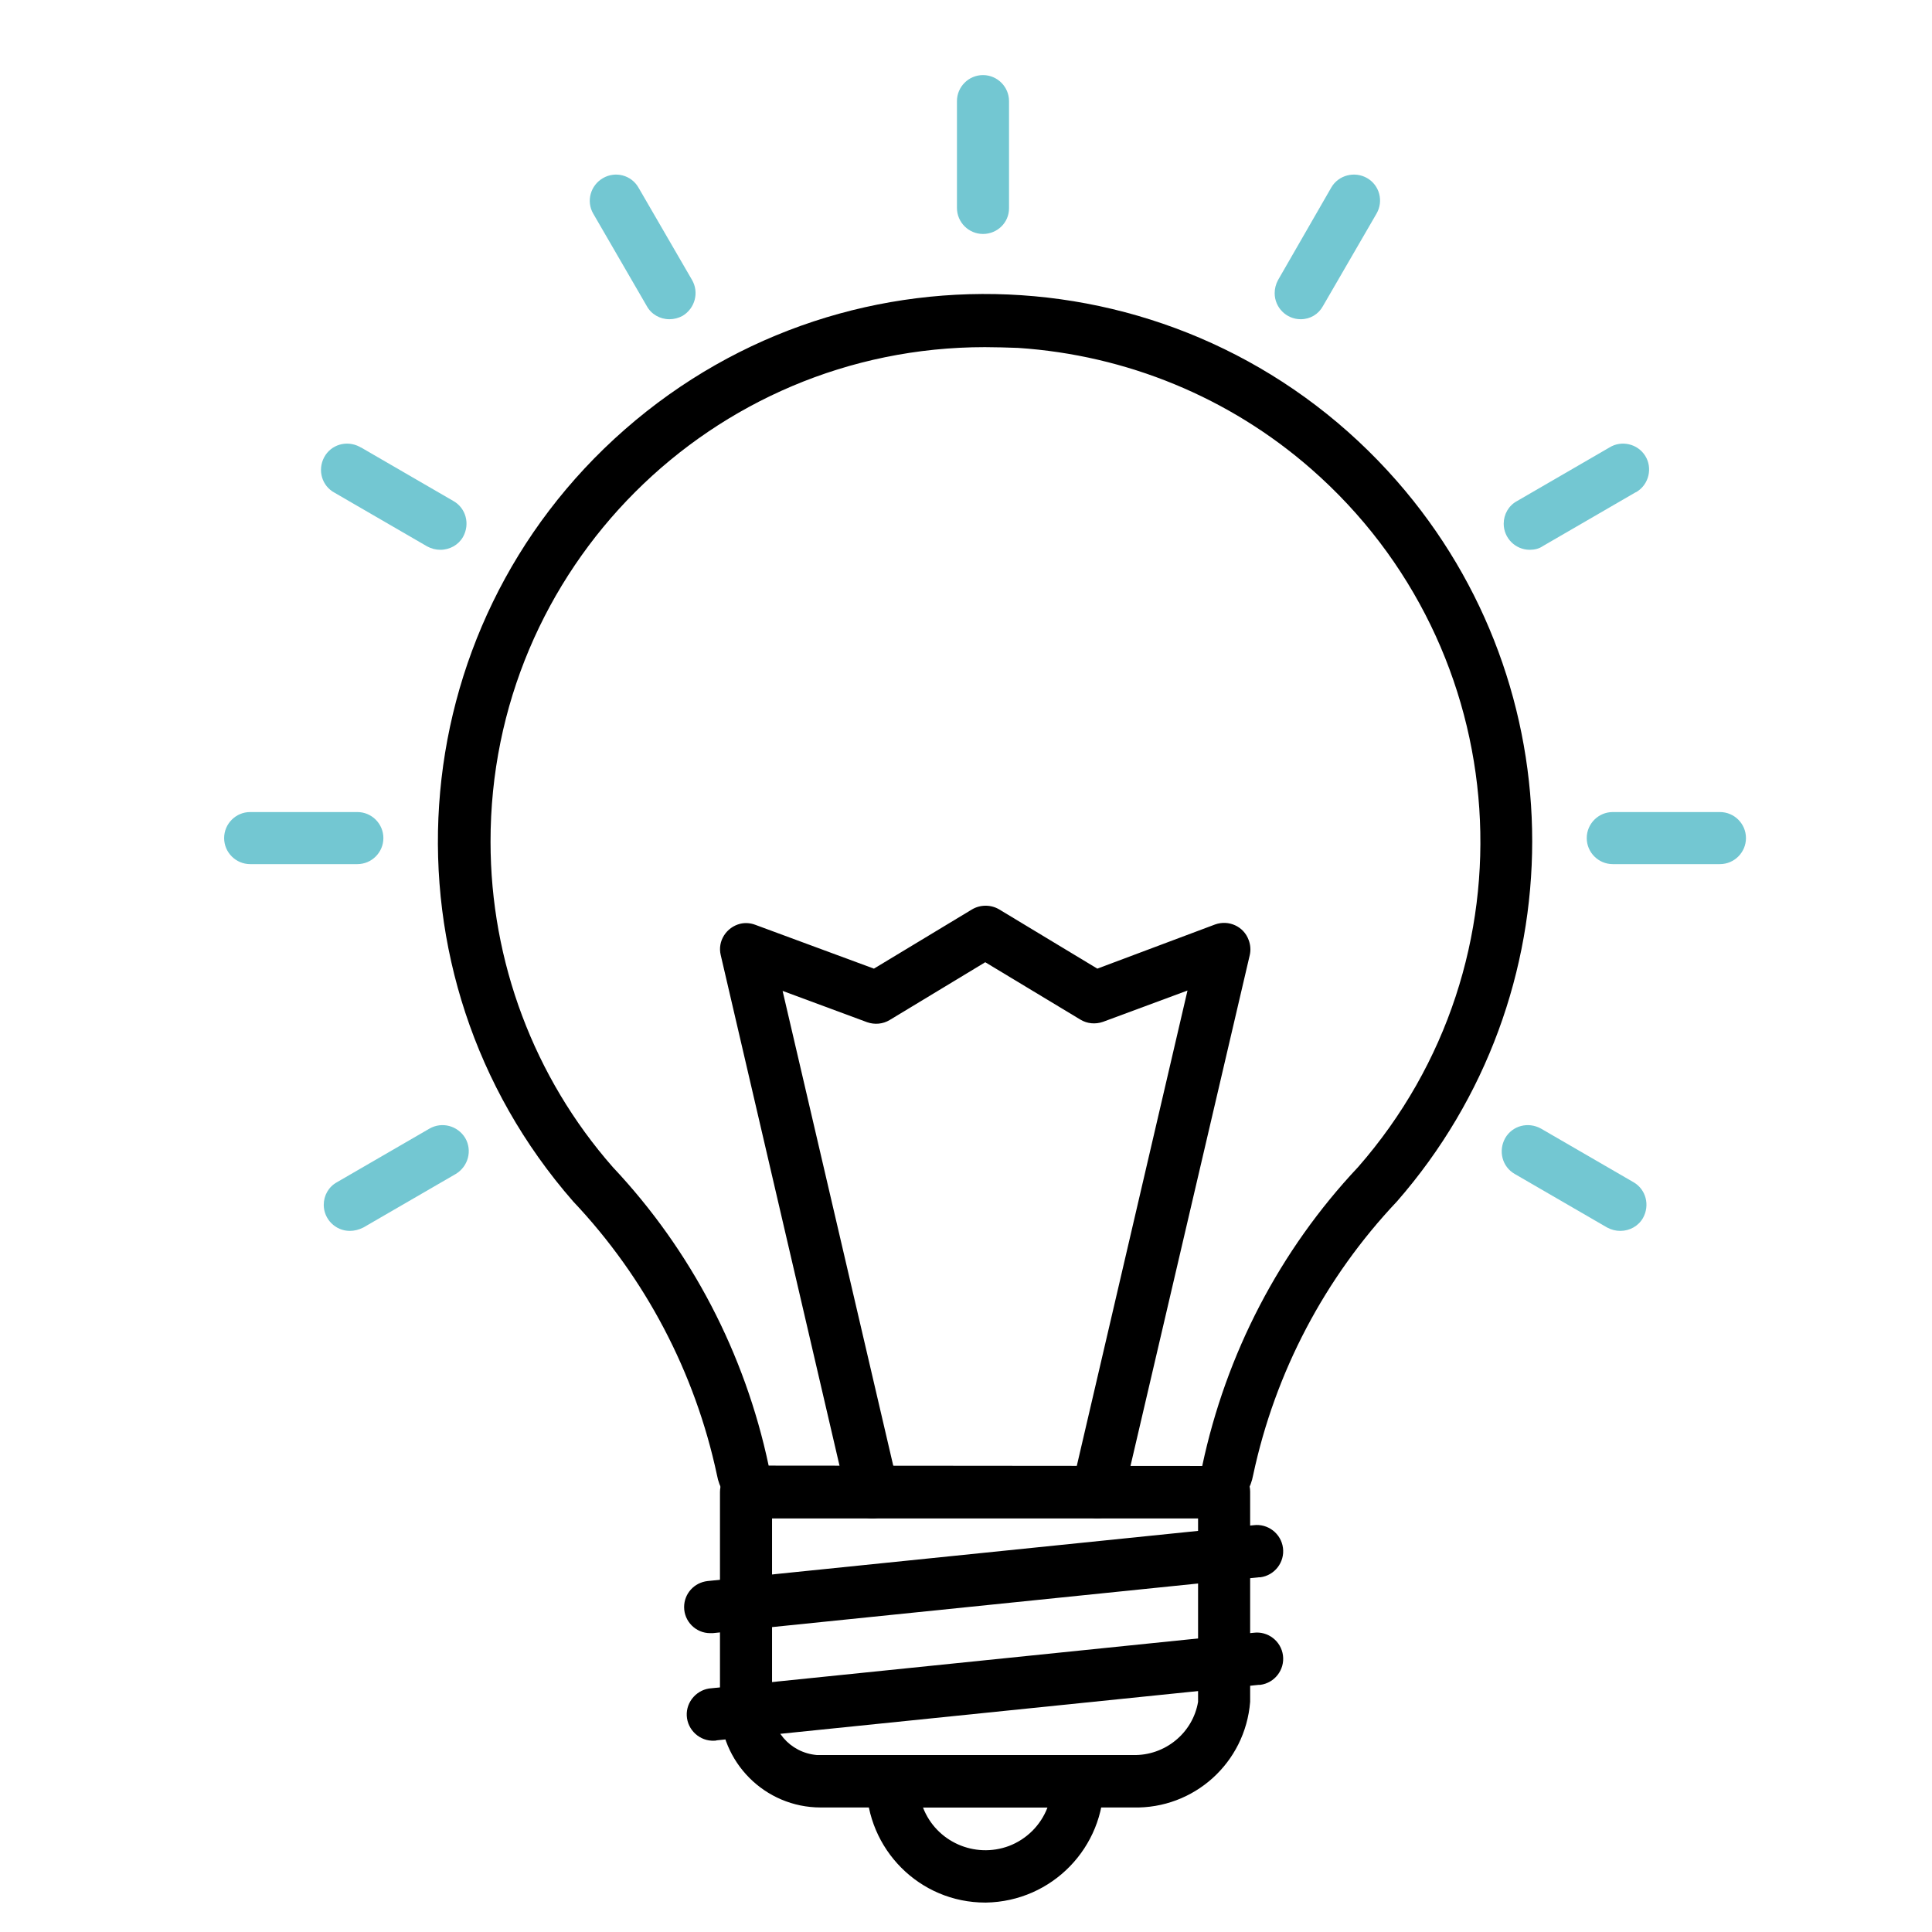
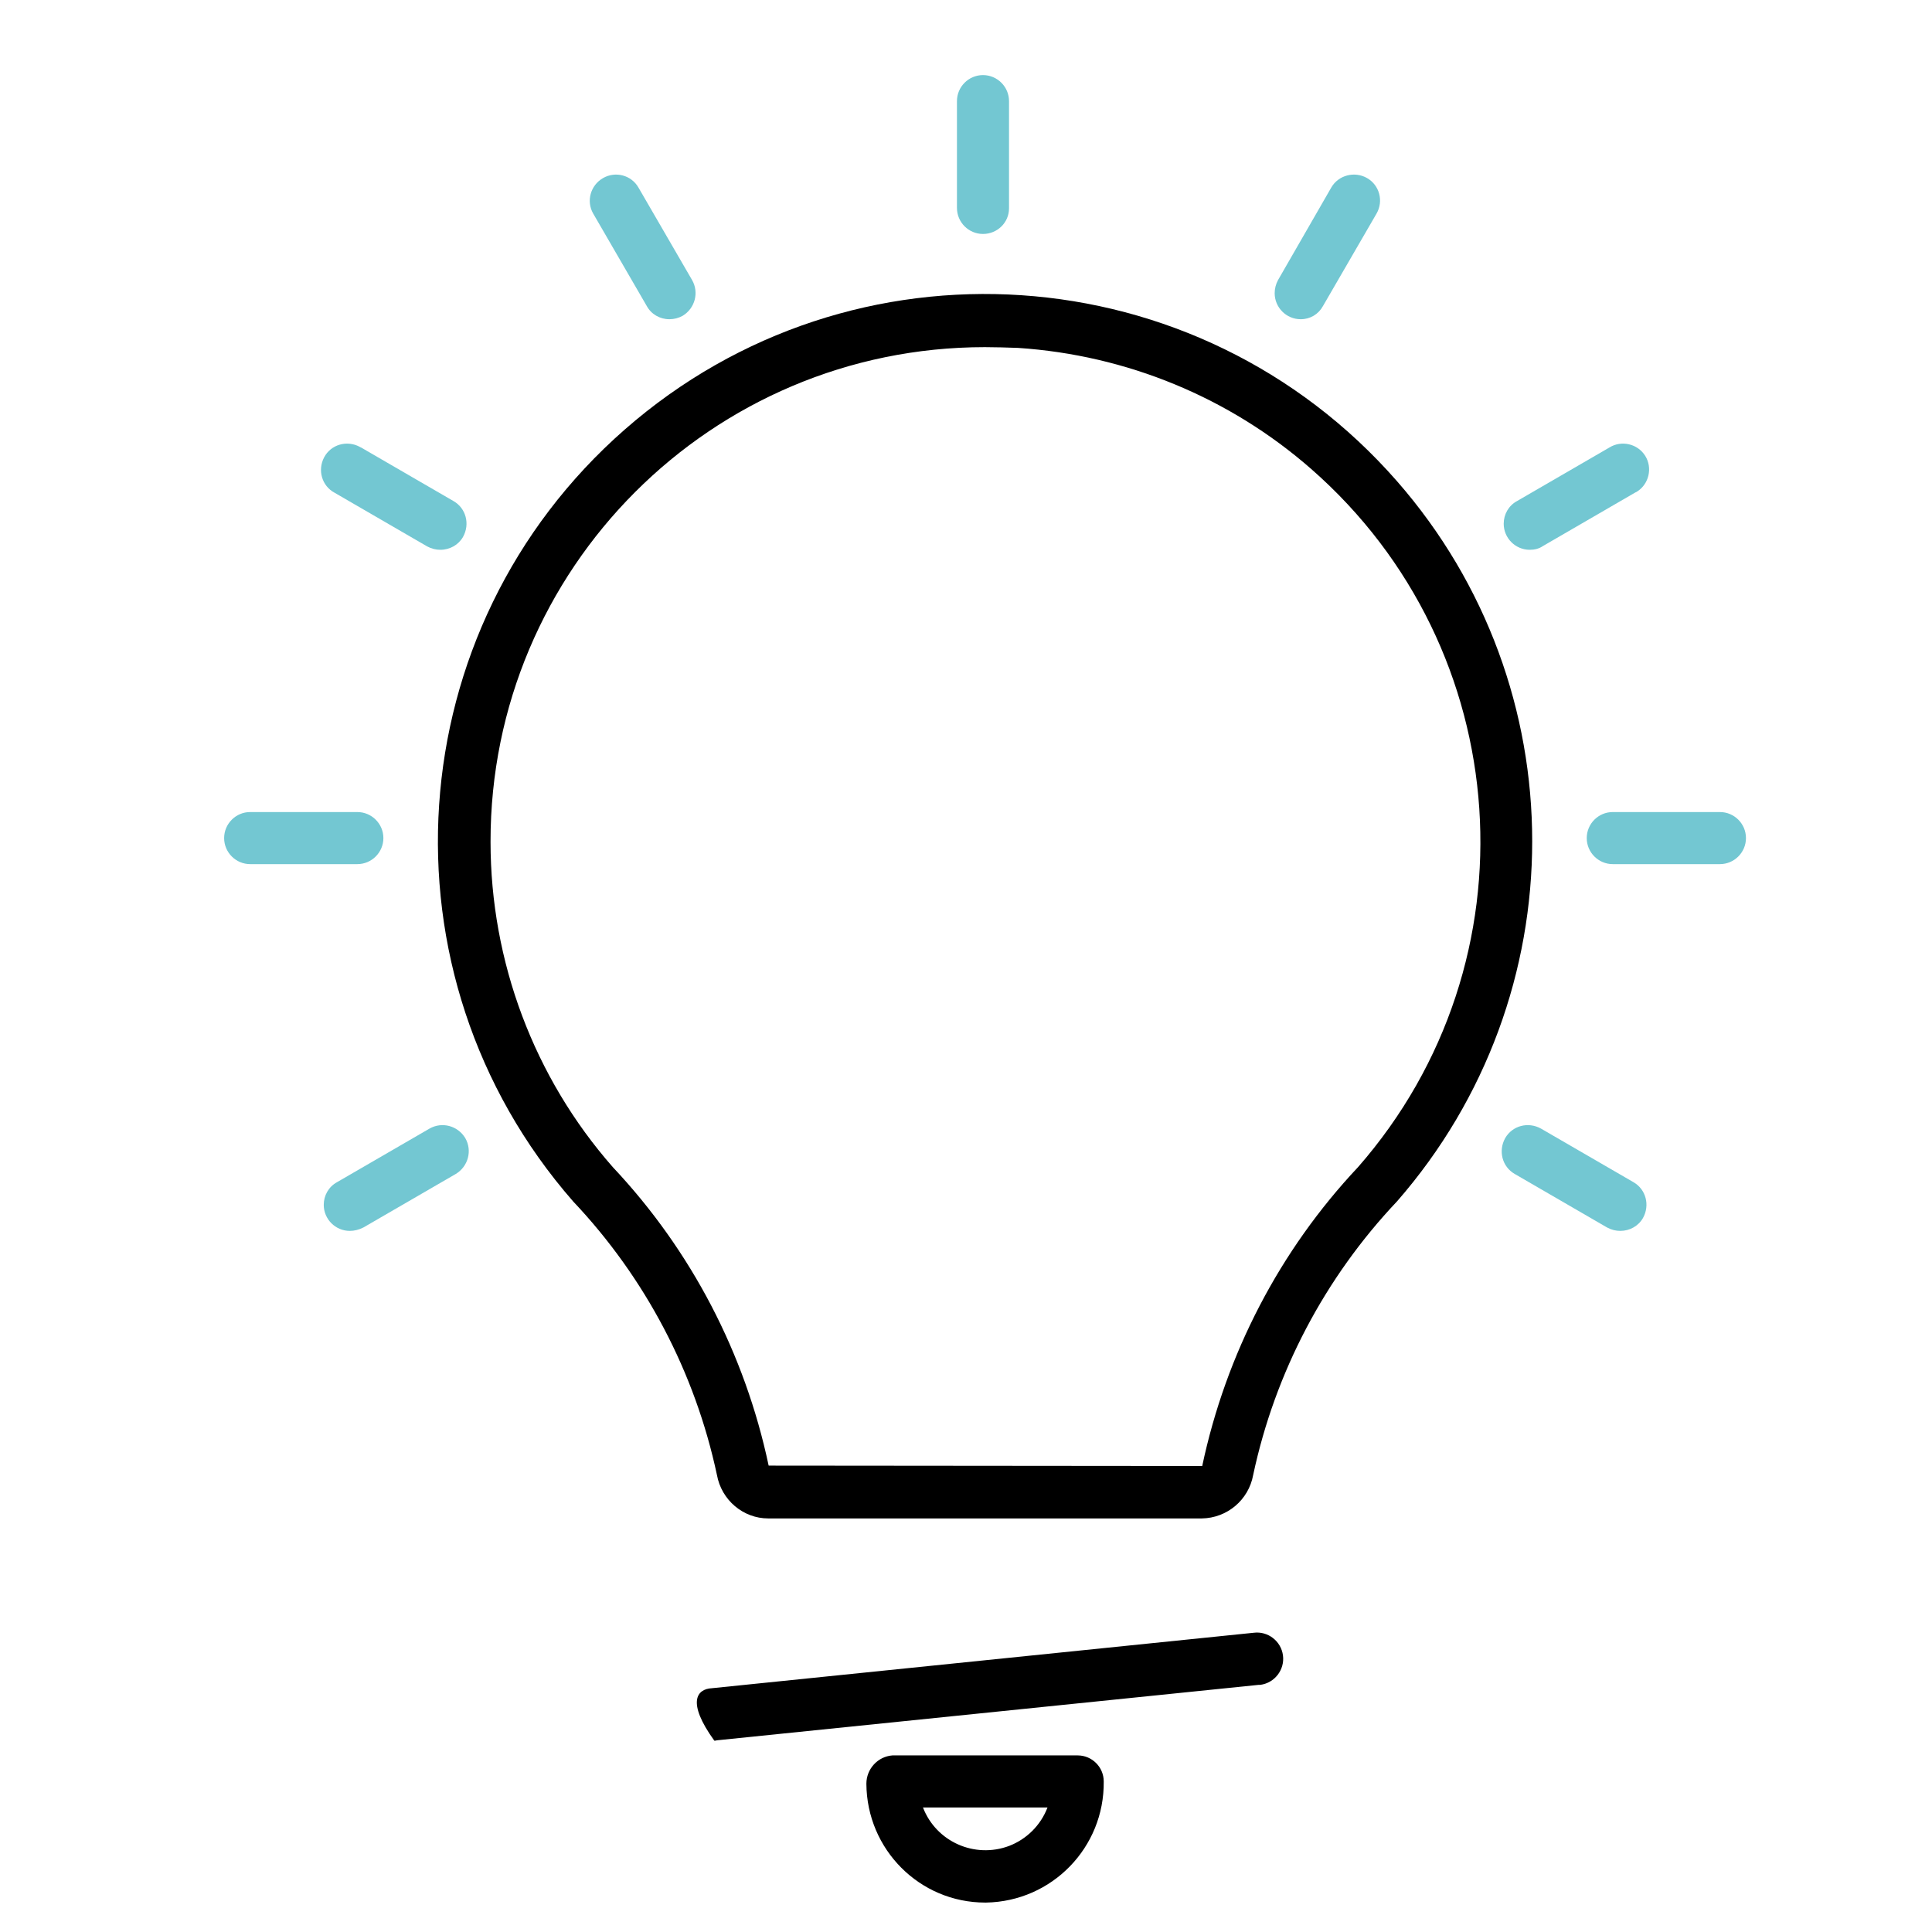
<svg xmlns="http://www.w3.org/2000/svg" width="82" height="82" viewBox="0 0 82 82" fill="none">
-   <path d="M48.095 76.715H34.834C32.464 76.715 30.558 74.793 30.558 72.439C30.558 72.375 30.558 72.311 30.558 72.246V63.326C30.558 62.717 31.054 62.221 31.663 62.221C32.272 62.221 32.768 62.717 32.768 63.326V72.246C32.672 73.4 33.521 74.393 34.674 74.489C34.722 74.489 34.786 74.489 34.834 74.489H48.095C49.44 74.521 50.625 73.56 50.85 72.231V63.31C50.85 62.701 51.346 62.205 51.955 62.205C52.563 62.205 53.06 62.701 53.06 63.31V72.231C52.852 74.825 50.673 76.779 48.095 76.715Z" fill="black" />
  <path d="M51.01 64.447H32.608C31.535 64.447 30.622 63.662 30.43 62.605C29.501 58.249 27.387 54.229 24.328 50.994C15.887 41.336 16.864 26.682 26.522 18.226C36.179 9.77 50.834 10.762 59.29 20.42C66.945 29.165 66.945 42.233 59.29 50.994C56.231 54.229 54.117 58.249 53.188 62.605C52.996 63.662 52.083 64.431 51.01 64.447ZM41.801 14.734C30.206 14.734 20.804 24.136 20.82 35.731C20.82 40.808 22.662 45.725 26.009 49.536C29.341 53.076 31.615 57.448 32.624 62.205L51.026 62.221C52.035 57.464 54.309 53.076 57.64 49.536C65.28 40.808 64.383 27.547 55.654 19.907C52.179 16.864 47.807 15.071 43.21 14.766C42.73 14.75 42.265 14.734 41.801 14.734Z" fill="black" />
  <path d="M41.817 80.751C39.03 80.751 36.788 78.493 36.772 75.706C36.772 75.081 37.252 74.553 37.877 74.505H45.741C46.349 74.505 46.846 75.001 46.846 75.61C46.878 78.412 44.651 80.703 41.849 80.751C41.833 80.751 41.817 80.751 41.817 80.751ZM39.174 76.715C39.735 78.172 41.368 78.893 42.826 78.348C43.578 78.06 44.171 77.468 44.459 76.715H39.174Z" fill="black" />
-   <path d="M30.141 69.316C29.533 69.316 29.036 68.819 29.036 68.21C29.036 67.634 29.469 67.169 30.029 67.105L53.204 64.735C53.812 64.655 54.373 65.088 54.453 65.696C54.533 66.305 54.101 66.865 53.492 66.945C53.476 66.945 53.444 66.945 53.428 66.945L30.253 69.316C30.221 69.316 30.173 69.316 30.141 69.316Z" fill="black" />
-   <path d="M30.318 73.88C29.709 73.912 29.18 73.432 29.148 72.823C29.116 72.214 29.597 71.686 30.206 71.654L53.204 69.3C53.812 69.219 54.373 69.652 54.453 70.26C54.533 70.869 54.101 71.43 53.492 71.51C53.476 71.51 53.444 71.51 53.428 71.51L30.43 73.864C30.382 73.88 30.35 73.88 30.318 73.88Z" fill="black" />
+   <path d="M30.318 73.88C29.116 72.214 29.597 71.686 30.206 71.654L53.204 69.3C53.812 69.219 54.373 69.652 54.453 70.26C54.533 70.869 54.101 71.43 53.492 71.51C53.476 71.51 53.444 71.51 53.428 71.51L30.43 73.864C30.382 73.88 30.35 73.88 30.318 73.88Z" fill="black" />
  <path d="M41.721 9.93C41.112 9.93 40.616 9.433 40.616 8.825V4.292C40.616 3.684 41.112 3.187 41.721 3.187C42.329 3.187 42.826 3.684 42.826 4.292V8.841C42.826 9.449 42.329 9.93 41.721 9.93Z" fill="#73C7D2" />
  <path d="M28.412 13.549C28.011 13.549 27.643 13.341 27.451 12.989L25.177 9.065C24.872 8.536 25.064 7.864 25.593 7.559C26.122 7.255 26.794 7.431 27.098 7.96L29.373 11.884C29.677 12.412 29.501 13.085 28.972 13.405C28.796 13.501 28.604 13.549 28.412 13.549Z" fill="#73C7D2" />
  <path d="M18.69 23.335C18.498 23.335 18.306 23.287 18.13 23.191L14.206 20.916C13.661 20.628 13.469 19.956 13.757 19.411C14.046 18.866 14.718 18.674 15.263 18.962C15.279 18.979 15.295 18.979 15.327 18.994L19.251 21.269C19.779 21.573 19.956 22.246 19.651 22.79C19.459 23.127 19.091 23.335 18.69 23.335Z" fill="#73C7D2" />
  <path d="M15.167 36.676H10.618C10.01 36.676 9.513 36.179 9.513 35.571C9.513 34.962 10.01 34.466 10.618 34.466H15.167C15.775 34.466 16.272 34.962 16.272 35.571C16.272 36.179 15.775 36.676 15.167 36.676Z" fill="#73C7D2" />
  <path d="M14.847 52.243C14.238 52.243 13.741 51.746 13.741 51.138C13.741 50.737 13.95 50.369 14.302 50.177L18.226 47.903C18.754 47.598 19.427 47.775 19.747 48.303C20.052 48.832 19.875 49.504 19.347 49.825L15.423 52.099C15.231 52.195 15.039 52.243 14.847 52.243Z" fill="#73C7D2" />
  <path d="M55.206 13.549C54.597 13.549 54.101 13.053 54.101 12.444C54.101 12.252 54.149 12.06 54.245 11.884L56.503 7.96C56.807 7.431 57.496 7.255 58.025 7.559C58.553 7.864 58.729 8.536 58.425 9.065L56.151 12.989C55.959 13.341 55.606 13.549 55.206 13.549Z" fill="#73C7D2" />
  <path d="M64.927 23.335C64.319 23.335 63.822 22.838 63.822 22.23C63.822 21.829 64.031 21.461 64.383 21.269L68.307 18.994C68.819 18.674 69.508 18.834 69.828 19.347C70.148 19.859 69.988 20.548 69.476 20.868C69.46 20.884 69.444 20.884 69.412 20.9L65.488 23.175C65.328 23.287 65.135 23.335 64.927 23.335Z" fill="#73C7D2" />
  <path d="M72.999 36.676H68.451C67.842 36.676 67.346 36.179 67.346 35.571C67.346 34.962 67.842 34.466 68.451 34.466H72.999C73.608 34.466 74.104 34.962 74.104 35.571C74.104 36.179 73.608 36.676 72.999 36.676Z" fill="#73C7D2" />
  <path d="M68.771 52.243C68.579 52.243 68.387 52.195 68.21 52.099L64.287 49.825C63.758 49.52 63.582 48.848 63.886 48.303C64.191 47.775 64.863 47.598 65.408 47.903L69.332 50.177C69.86 50.481 70.036 51.154 69.732 51.698C69.54 52.035 69.171 52.243 68.771 52.243Z" fill="#73C7D2" />
-   <path d="M37.028 64.447C36.516 64.447 36.067 64.095 35.955 63.598L30.59 40.536C30.446 39.943 30.83 39.35 31.423 39.206C31.631 39.158 31.855 39.174 32.063 39.254L37.092 41.112L41.256 38.598C41.609 38.389 42.057 38.389 42.409 38.598L46.574 41.112L51.57 39.238C52.147 39.03 52.788 39.318 52.996 39.895C53.076 40.103 53.092 40.327 53.044 40.536L47.663 63.582C47.518 64.175 46.926 64.543 46.333 64.415C45.741 64.271 45.372 63.678 45.5 63.086L50.401 42.041L46.814 43.37C46.493 43.482 46.141 43.45 45.853 43.274L41.817 40.84L37.765 43.29C37.477 43.466 37.124 43.498 36.804 43.386L33.216 42.057L38.117 63.086C38.261 63.678 37.877 64.271 37.284 64.415C37.204 64.431 37.124 64.447 37.028 64.447Z" fill="black" />
</svg>